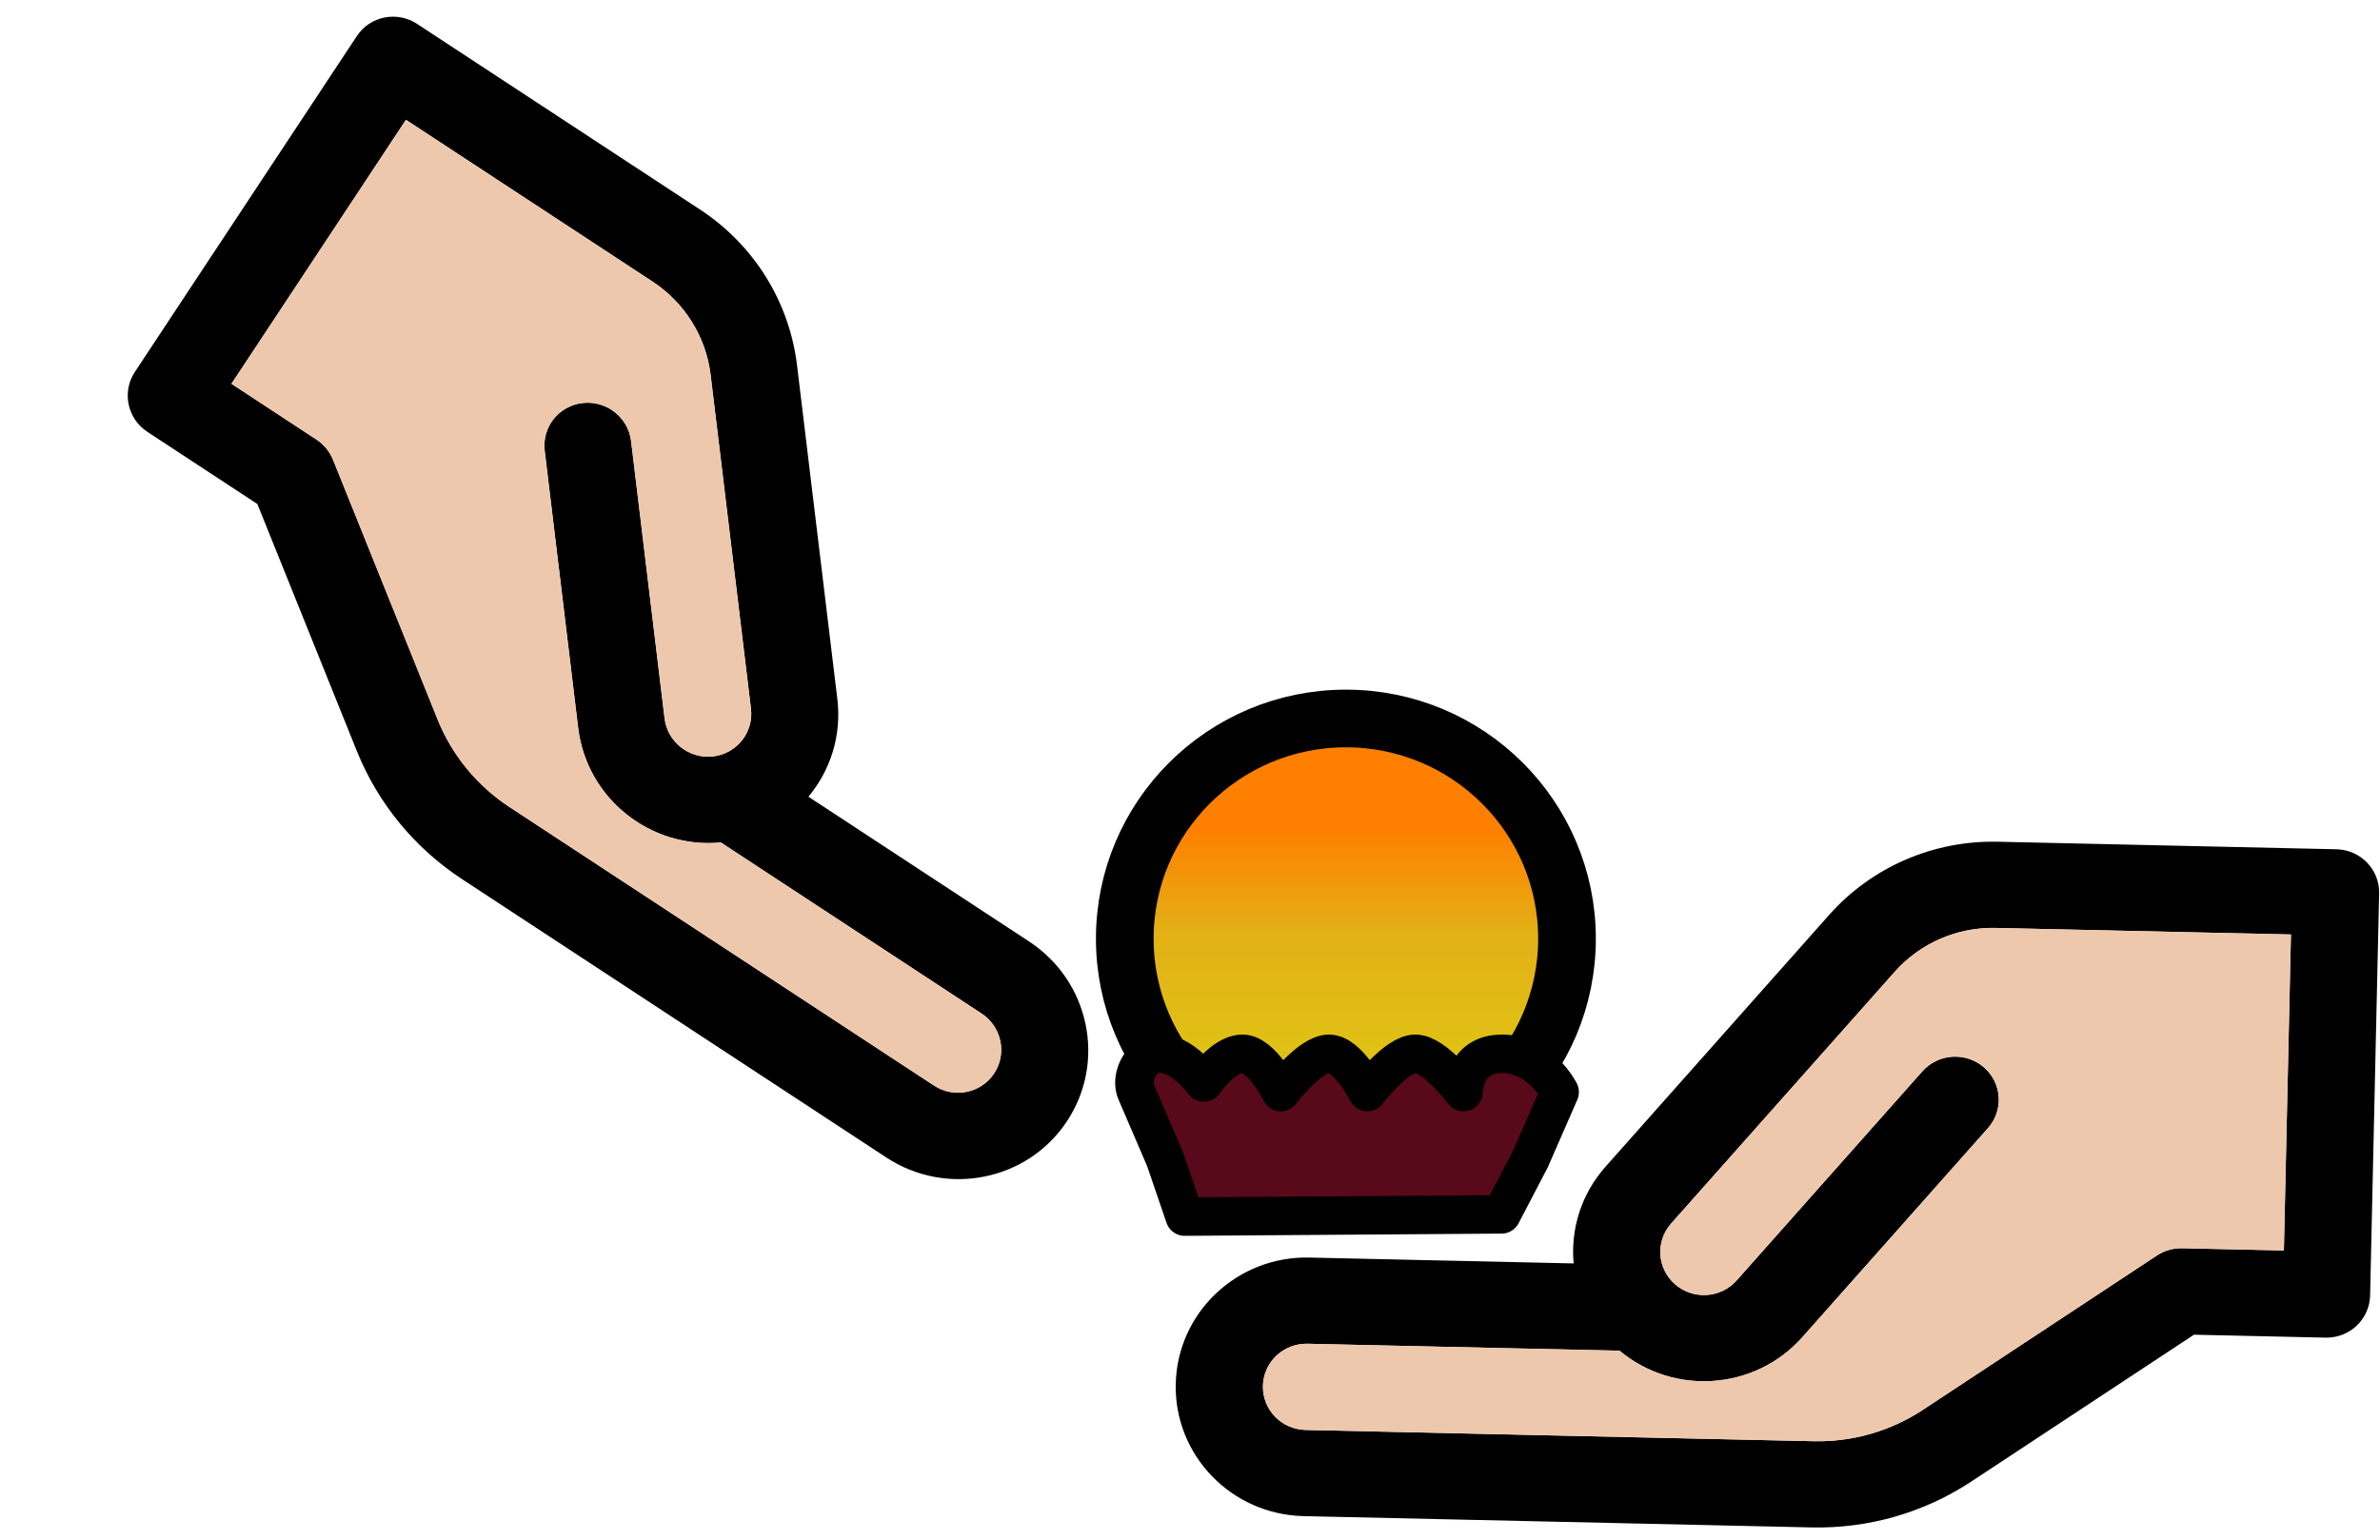
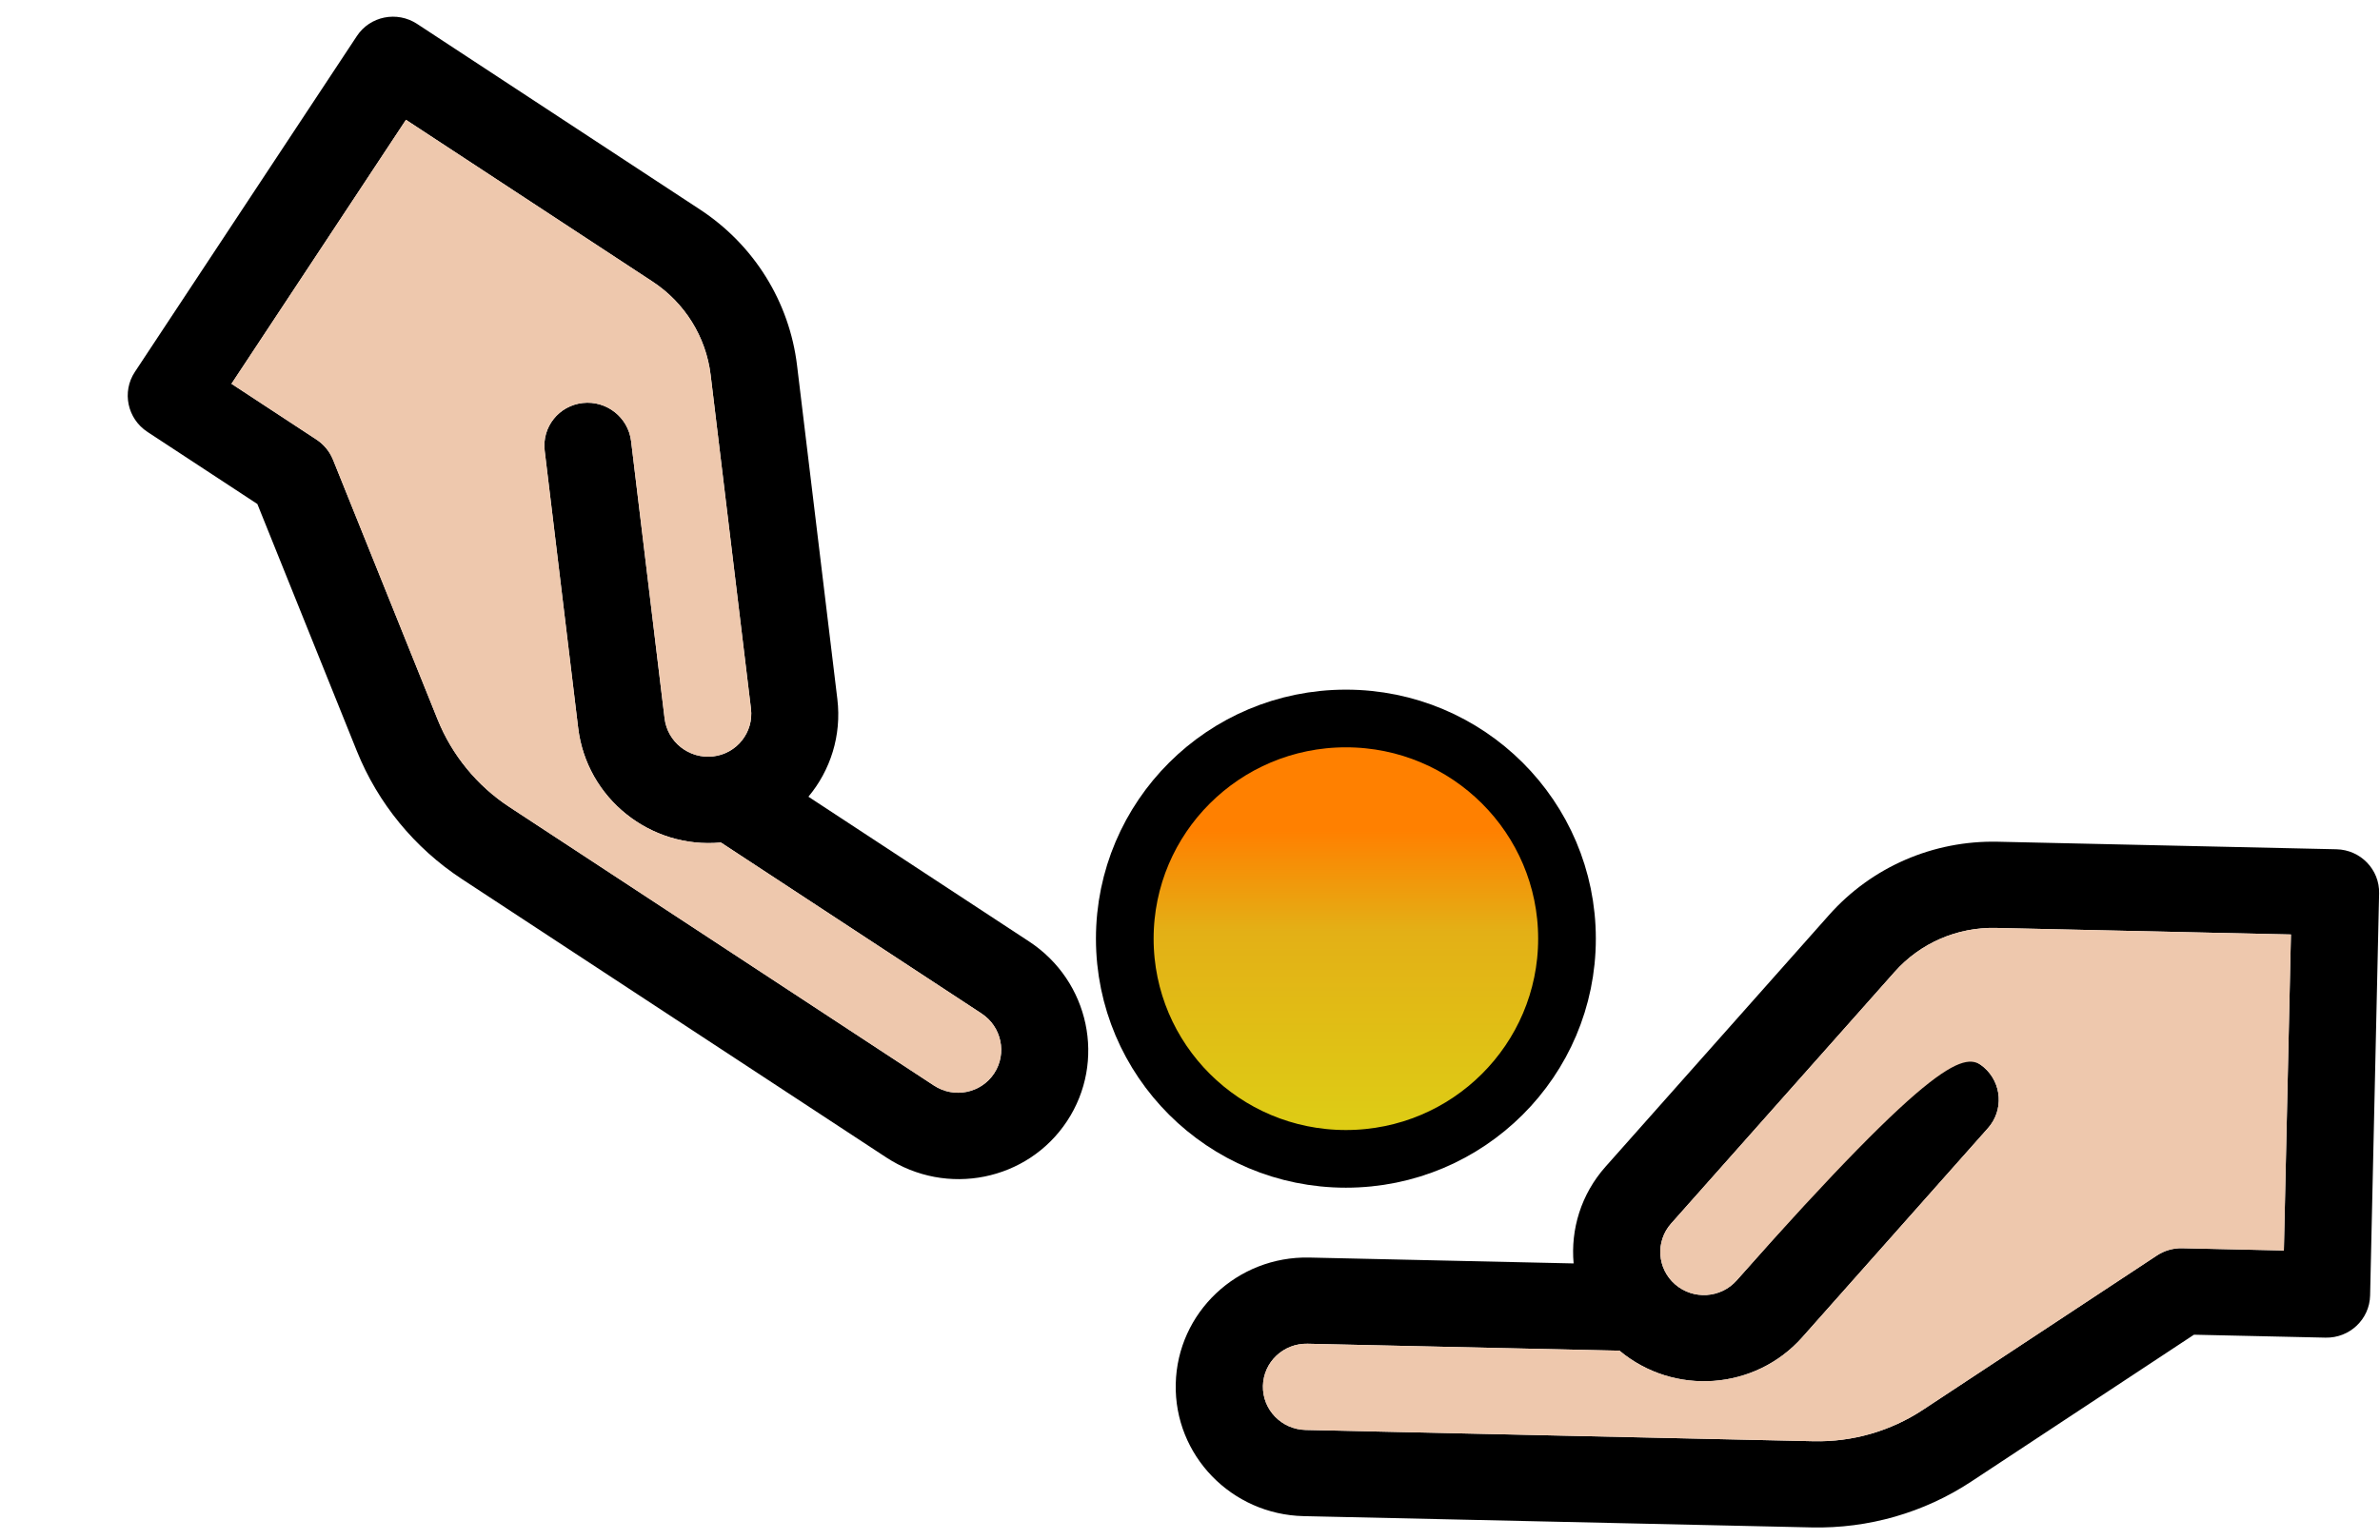
<svg xmlns="http://www.w3.org/2000/svg" width="102" height="66" viewBox="0 0 102 66" fill="none">
  <path d="M50.389 59.323C50.457 56.263 53.022 53.838 56.118 53.907L67.441 54.159C67.309 52.702 67.756 51.196 68.81 50.01L78.389 39.222C80.216 37.165 82.852 36.021 85.62 36.082L100.134 36.405C101.166 36.428 101.985 37.273 101.962 38.294L101.576 55.534C101.553 56.554 100.698 57.362 99.666 57.34L94.027 57.214L84.48 63.511C82.46 64.843 80.074 65.529 77.646 65.475L55.872 64.991C52.775 64.922 50.32 62.385 50.389 59.323ZM77.728 61.78C79.39 61.817 81.022 61.348 82.405 60.437L92.441 53.817C92.76 53.607 93.137 53.498 93.52 53.507L97.88 53.604L98.183 40.058L85.538 39.777C83.876 39.74 82.295 40.426 81.199 41.661L71.62 52.448C70.939 53.215 71.016 54.381 71.79 55.055C72.566 55.729 73.748 55.654 74.429 54.886L82.388 45.922C83.069 45.156 84.25 45.08 85.026 45.753C85.802 46.426 85.879 47.594 85.198 48.36L77.239 57.325C75.22 59.599 71.735 59.845 69.407 57.899C65.969 57.823 59.922 57.688 56.036 57.602C55.004 57.579 54.149 58.387 54.126 59.407C54.103 60.428 54.921 61.274 55.953 61.297L77.728 61.78Z" fill="black" />
-   <path d="M77.728 61.78C79.39 61.817 81.022 61.348 82.405 60.437L92.441 53.817C92.76 53.607 93.137 53.498 93.52 53.507L97.88 53.604L98.183 40.058L85.538 39.777C83.876 39.74 82.295 40.426 81.199 41.661L71.62 52.448C70.939 53.215 71.016 54.381 71.79 55.055C72.566 55.729 73.748 55.654 74.429 54.886L82.388 45.922C83.069 45.156 84.25 45.08 85.026 45.753C85.802 46.426 85.879 47.594 85.198 48.36L77.239 57.325C75.22 59.599 71.735 59.845 69.407 57.899C65.969 57.823 59.922 57.688 56.036 57.602C55.004 57.579 54.149 58.387 54.126 59.407C54.103 60.428 54.921 61.274 55.953 61.297L77.728 61.78Z" fill="#EEC8AD" />
+   <path d="M77.728 61.78C79.39 61.817 81.022 61.348 82.405 60.437L92.441 53.817C92.76 53.607 93.137 53.498 93.52 53.507L97.88 53.604L98.183 40.058L85.538 39.777C83.876 39.74 82.295 40.426 81.199 41.661L71.62 52.448C70.939 53.215 71.016 54.381 71.79 55.055C72.566 55.729 73.748 55.654 74.429 54.886C83.069 45.156 84.25 45.08 85.026 45.753C85.802 46.426 85.879 47.594 85.198 48.36L77.239 57.325C75.22 59.599 71.735 59.845 69.407 57.899C65.969 57.823 59.922 57.688 56.036 57.602C55.004 57.579 54.149 58.387 54.126 59.407C54.103 60.428 54.921 61.274 55.953 61.297L77.728 61.78Z" fill="#EEC8AD" />
  <path d="M45.729 48.061C47.419 45.504 46.691 42.056 44.105 40.359L34.646 34.152C35.585 33.028 36.076 31.536 35.886 29.963L34.159 15.662C33.83 12.934 32.314 10.5 30.001 8.982L17.876 1.025C17.014 0.459 15.858 0.691 15.295 1.544L5.778 15.946C5.215 16.798 5.457 17.948 6.319 18.514L11.03 21.605L15.293 32.193C16.195 34.434 17.767 36.35 19.795 37.681L37.985 49.617C40.572 51.315 44.039 50.618 45.729 48.061ZM21.835 34.595C20.447 33.684 19.371 32.373 18.754 30.84L14.273 19.708C14.13 19.355 13.882 19.052 13.562 18.842L9.92 16.452L17.398 5.136L27.962 12.068C29.349 12.979 30.259 14.44 30.456 16.076L32.184 30.378C32.306 31.393 31.578 32.31 30.556 32.425C29.534 32.54 28.604 31.809 28.482 30.792L27.047 18.908C26.924 17.892 25.996 17.16 24.973 17.275C23.951 17.389 23.221 18.306 23.344 19.322L24.779 31.206C25.143 34.221 27.869 36.398 30.895 36.115C33.767 38.001 38.819 41.315 42.065 43.445C42.927 44.011 43.169 45.16 42.606 46.013C42.043 46.865 40.888 47.098 40.025 46.532L21.835 34.595Z" fill="black" />
  <path d="M21.835 34.595C20.447 33.684 19.371 32.373 18.754 30.84L14.273 19.708C14.13 19.355 13.882 19.052 13.562 18.842L9.92 16.452L17.398 5.136L27.962 12.068C29.349 12.979 30.259 14.44 30.456 16.076L32.184 30.378C32.306 31.393 31.578 32.31 30.556 32.425C29.534 32.54 28.604 31.809 28.482 30.792L27.047 18.908C26.924 17.892 25.996 17.16 24.973 17.275C23.951 17.389 23.221 18.306 23.344 19.322L24.779 31.206C25.143 34.221 27.869 36.398 30.895 36.115C33.767 38.001 38.819 41.315 42.065 43.445C42.927 44.011 43.169 45.16 42.606 46.013C42.043 46.865 40.888 47.098 40.025 46.532L21.835 34.595Z" fill="#EEC8AD" />
  <path d="M57.682 30.799C62.919 30.799 67.157 35.029 67.157 40.238C67.157 45.447 62.919 49.676 57.682 49.676C52.444 49.676 48.205 45.447 48.205 40.238C48.205 35.029 52.444 30.799 57.682 30.799Z" fill="url(#paint0_linear_1_158)" stroke="black" stroke-width="2.472" />
-   <path d="M53.245 45.172C52.421 45.172 51.597 46.403 51.597 46.403C49.537 43.844 48.284 45.897 48.695 46.814L49.931 49.688L50.773 52.152L64.351 52.056L65.587 49.688L66.843 46.814C66.843 46.814 66.017 45.172 64.369 45.172C62.721 45.172 62.722 46.814 62.722 46.814C62.722 46.814 61.485 45.172 60.661 45.172C59.837 45.172 58.601 46.814 58.601 46.814C58.601 46.814 57.777 45.172 56.953 45.172C56.129 45.172 54.893 46.814 54.893 46.814C54.893 46.814 54.069 45.171 53.245 45.172Z" fill="#58091A" stroke="black" stroke-width="1.648" stroke-linejoin="round" />
  <defs>
    <linearGradient id="paint0_linear_1_158" x1="57.681" y1="29.562" x2="57.681" y2="50.913" gradientUnits="userSpaceOnUse">
      <stop offset="0.284" stop-color="#FF8000" />
      <stop offset="0.486" stop-color="#E3B016" />
      <stop offset="1" stop-color="#DCD514" />
    </linearGradient>
  </defs>
</svg>